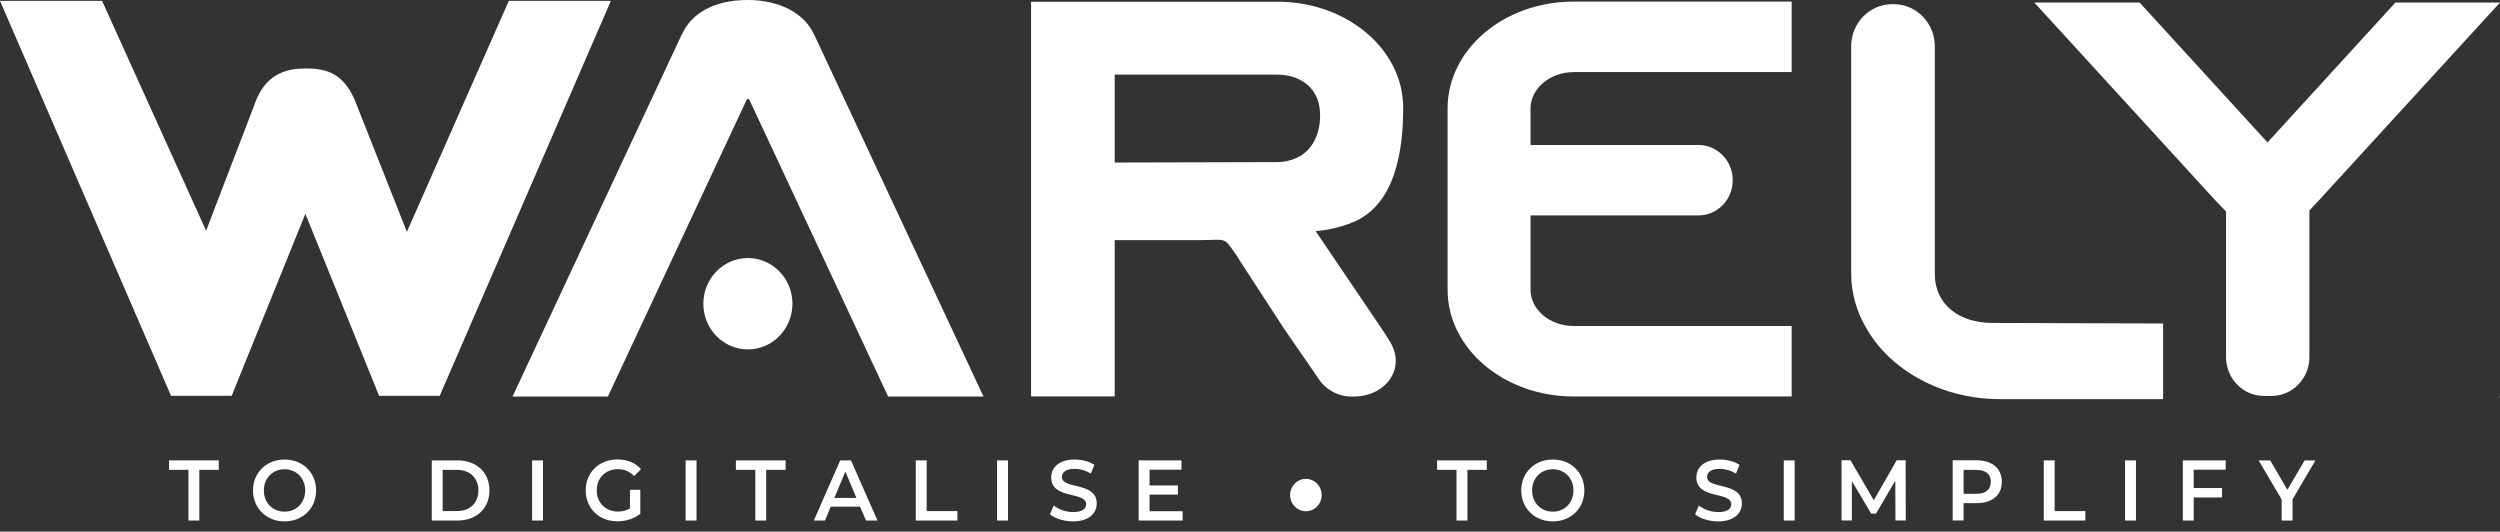
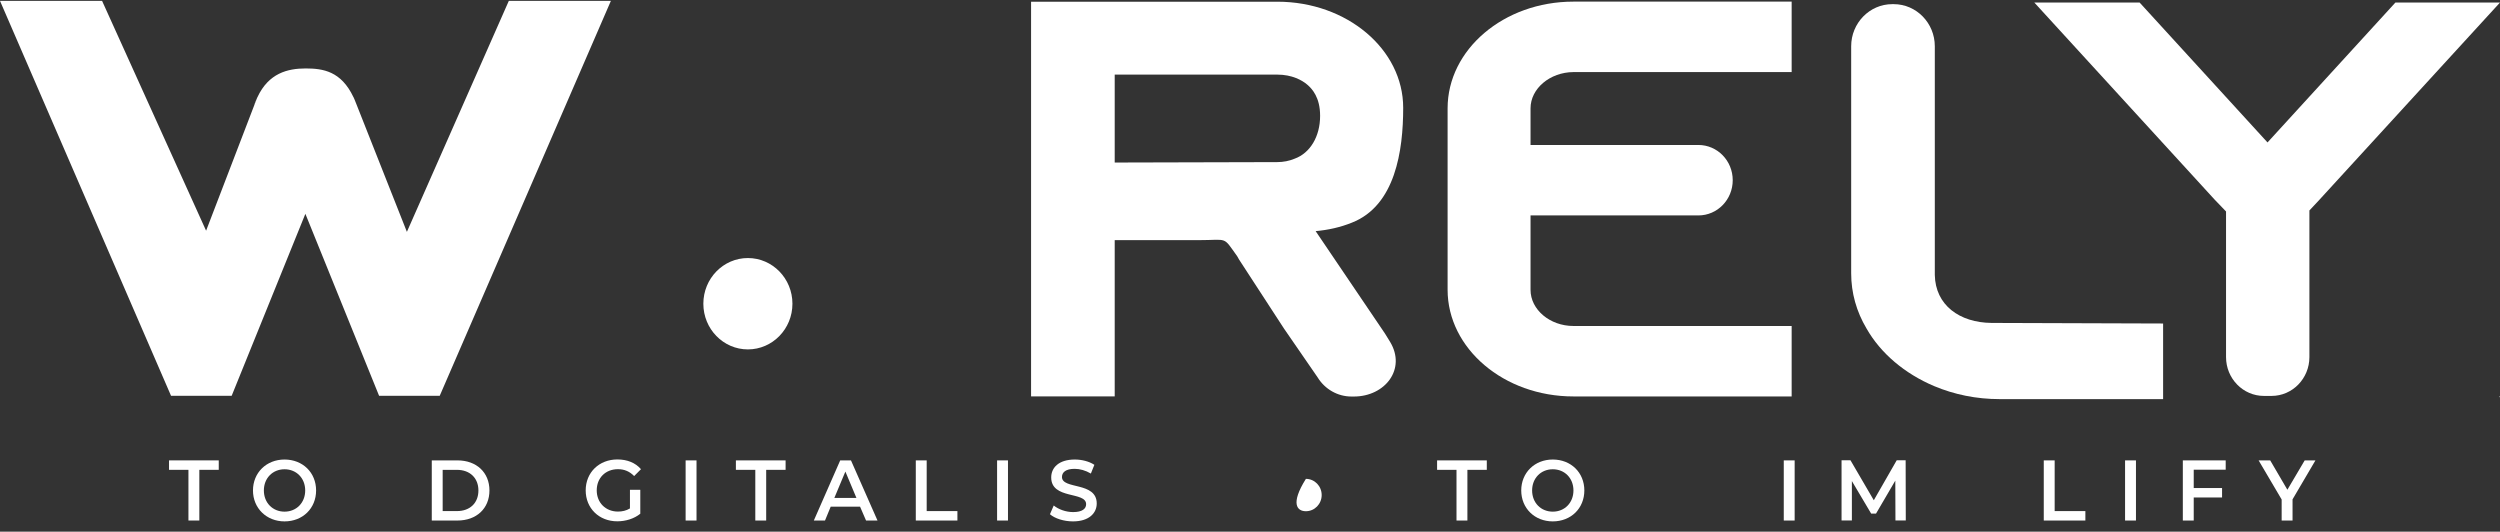
<svg xmlns="http://www.w3.org/2000/svg" width="221" height="47" viewBox="0 0 221 47" fill="none">
  <rect x="0" y="0" width="221" height="47" fill="#333333" stroke="none" />
  <path d="M16.658 41.533H14.942V40.697H19.337V41.533H17.621V46.014H16.658V41.533Z" fill="white" />
  <path d="M22.363 43.356C22.363 41.787 23.548 40.622 25.153 40.622C26.758 40.622 27.943 41.774 27.943 43.356C27.943 44.939 26.758 46.091 25.153 46.091C23.561 46.091 22.363 44.926 22.363 43.356ZM26.98 43.356C26.98 42.268 26.202 41.483 25.153 41.483C24.104 41.483 23.326 42.268 23.326 43.356C23.326 44.445 24.104 45.23 25.153 45.23C26.202 45.23 26.98 44.445 26.98 43.356Z" fill="white" />
  <path d="M38.169 40.698H40.44C42.119 40.698 43.267 41.762 43.267 43.357C43.267 44.952 42.119 46.015 40.44 46.015H38.169V40.698ZM40.391 45.18C41.551 45.18 42.292 44.458 42.292 43.357C42.292 42.255 41.539 41.534 40.391 41.534H39.132V45.18H40.391Z" fill="white" />
-   <path d="M47.038 40.698H48.001V46.015H47.038V40.698Z" fill="white" />
  <path d="M55.688 43.299H56.602V45.413C56.059 45.856 55.306 46.084 54.565 46.084C52.96 46.084 51.775 44.932 51.775 43.35C51.775 41.767 52.96 40.615 54.577 40.615C55.441 40.615 56.17 40.906 56.663 41.476L56.059 42.084C55.651 41.666 55.182 41.476 54.627 41.476C53.528 41.476 52.751 42.248 52.751 43.35C52.751 44.426 53.528 45.223 54.627 45.223C54.997 45.223 55.355 45.147 55.688 44.945V43.299Z" fill="white" />
  <path d="M60.609 40.698H61.572V46.015H60.609V40.698Z" fill="white" />
  <path d="M66.769 41.534H65.053V40.698H69.447V41.534H67.731V46.015H66.769V41.534Z" fill="white" />
  <path d="M76.028 44.787H73.436L72.93 46.015H71.942L74.275 40.698H75.226L77.571 46.015H76.559L76.028 44.787ZM75.707 44.015L74.732 41.686L73.757 44.015H75.707Z" fill="white" />
  <path d="M80.956 40.698H81.919V45.18H84.635V46.015H80.956V40.698Z" fill="white" />
  <path d="M88.143 40.698H89.105V46.015H88.143V40.698Z" fill="white" />
  <path d="M92.816 45.458L93.15 44.686C93.569 45.028 94.224 45.268 94.865 45.268C95.668 45.268 96.013 44.977 96.013 44.572C96.013 43.42 92.927 44.179 92.927 42.205C92.927 41.344 93.594 40.622 95.014 40.622C95.631 40.622 96.285 40.787 96.742 41.09L96.433 41.863C95.964 41.584 95.458 41.445 95.001 41.445C94.199 41.445 93.878 41.761 93.878 42.166C93.878 43.293 96.951 42.559 96.951 44.508C96.951 45.357 96.273 46.091 94.853 46.091C94.051 46.091 93.248 45.838 92.816 45.458Z" fill="white" />
-   <path d="M104.544 45.192V46.015H100.656V40.698H104.446V41.521H101.619V42.914H104.125V43.724H101.619V45.192H104.544Z" fill="white" />
  <path d="M128.755 41.534H127.039V40.698H131.433V41.534H129.718V46.015H128.755V41.534Z" fill="white" />
  <path d="M134.477 43.356C134.477 41.787 135.662 40.622 137.266 40.622C138.871 40.622 140.056 41.774 140.056 43.356C140.056 44.939 138.871 46.091 137.266 46.091C135.662 46.091 134.477 44.926 134.477 43.356ZM139.093 43.356C139.093 42.268 138.315 41.483 137.266 41.483C136.217 41.483 135.439 42.268 135.439 43.356C135.439 44.445 136.217 45.23 137.266 45.23C138.315 45.23 139.093 44.445 139.093 43.356Z" fill="white" />
-   <path d="M149.848 45.458L150.181 44.686C150.601 45.028 151.255 45.268 151.897 45.268C152.699 45.268 153.045 44.977 153.045 44.572C153.045 43.42 149.959 44.179 149.959 42.205C149.959 41.344 150.625 40.622 152.045 40.622C152.662 40.622 153.316 40.787 153.773 41.09L153.464 41.863C152.995 41.584 152.489 41.445 152.032 41.445C151.23 41.445 150.909 41.761 150.909 42.166C150.909 43.293 153.983 42.559 153.983 44.508C153.983 45.357 153.304 46.091 151.884 46.091C151.082 46.091 150.28 45.838 149.848 45.458Z" fill="white" />
  <path d="M157.685 40.698H158.647V46.015H157.685V40.698Z" fill="white" />
  <path d="M167.558 46.02L167.545 42.488L165.842 45.4H165.41L163.706 42.526V46.007H162.793V40.69H163.583L165.644 44.222L167.669 40.69H168.459L168.471 46.007H167.558V46.02Z" fill="white" />
-   <path d="M176.964 42.589C176.964 43.754 176.125 44.476 174.755 44.476H173.582V46.007H172.619V40.69H174.755C176.112 40.703 176.964 41.412 176.964 42.589ZM175.989 42.589C175.989 41.918 175.557 41.539 174.705 41.539H173.582V43.653H174.705C175.557 43.653 175.989 43.26 175.989 42.589Z" fill="white" />
  <path d="M180.669 40.698H181.632V45.18H184.347V46.015H180.669V40.698Z" fill="white" />
  <path d="M187.856 40.698H188.819V46.015H187.856V40.698Z" fill="white" />
  <path d="M193.925 41.521V43.142H196.43V43.977H193.925V46.015H192.962V40.698H196.751V41.521H193.925Z" fill="white" />
  <path d="M202.661 44.142V46.015H201.698V44.154L199.661 40.698H200.686L202.204 43.293L203.735 40.698H204.685L202.661 44.142Z" fill="white" />
-   <path d="M115.441 45.192C116.211 45.192 116.836 44.552 116.836 43.762C116.836 42.971 116.211 42.331 115.441 42.331C114.67 42.331 114.046 42.971 114.046 43.762C114.046 44.552 114.67 45.192 115.441 45.192Z" fill="white" />
+   <path d="M115.441 45.192C116.211 45.192 116.836 44.552 116.836 43.762C116.836 42.971 116.211 42.331 115.441 42.331C114.046 44.552 114.67 45.192 115.441 45.192Z" fill="white" />
  <path d="M122.438 29.496L122.882 30.217C124.338 32.623 122.438 35.053 119.685 35.053H119.463C118.253 35.053 117.117 34.407 116.476 33.357L113.501 29.04L109.538 22.951L109.366 22.647C108.07 20.849 108.6 21.229 105.934 21.229L98.54 21.229V35.041H91.147V0.151L112.921 0.151C115.994 0.151 118.772 1.202 120.784 2.898C122.796 4.595 124.042 6.937 124.042 9.532C124.042 13.317 123.351 18.178 119.5 19.685C118.5 20.09 117.426 20.33 116.303 20.432L122.438 29.496ZM112.908 14.33C113.439 14.33 113.97 14.229 114.451 14.026C115.809 13.532 116.698 12.076 116.698 10.241C116.698 8.595 115.982 7.848 115.575 7.494C115.105 7.089 114.217 6.595 112.908 6.595L98.54 6.595V14.368L112.908 14.33Z" fill="white" />
  <path d="M135.3 9.575V12.816L150.137 12.816C151.816 12.816 153.173 14.208 153.173 15.93C153.173 17.651 151.816 19.044 150.137 19.044L135.3 19.044V25.627C135.3 27.374 137.016 28.817 139.089 28.817L158.382 28.817V35.045L139.089 35.045C132.942 35.045 127.968 30.805 127.968 25.614V9.575C127.968 4.384 132.93 0.144 139.089 0.144L158.382 0.144V6.372L139.089 6.372C137.016 6.385 135.3 7.828 135.3 9.575Z" fill="white" />
  <path d="M179.772 35.037H179.896L179.772 35.138V35.037ZM221 0.224L205.04 17.655L204.151 18.605V31.568C204.151 33.454 202.658 34.999 200.806 34.999H200.127C198.288 34.999 196.782 33.467 196.782 31.568V18.694L195.782 17.655L179.834 0.224L189.141 0.224L200.448 12.592L211.755 0.224L221 0.224ZM220.939 35.037H221V35.138L220.939 35.037Z" fill="white" />
-   <path d="M86.942 35.054L71.969 3.051H71.957C71.179 1.279 69.031 0 66.118 0C62.97 0 61.069 1.279 60.279 3.051H60.267L45.307 35.054H53.737L66.032 8.76C66.056 8.76 66.093 8.76 66.118 8.76C66.155 8.76 66.18 8.76 66.217 8.76L78.511 35.054H86.942Z" fill="white" />
  <path d="M31.375 8.91C31.325 8.796 31.275 8.682 31.226 8.581H31.238L31.375 8.91Z" fill="white" />
  <path d="M54.003 0.076L38.87 34.991H33.513L26.995 18.901L20.478 34.991H15.121L0 0.076L9.023 0.076L18.219 20.394L22.441 9.393L22.725 8.659C22.737 8.634 22.749 8.609 22.762 8.583C23.749 6.469 25.428 6.051 27.02 6.051C28.563 6.051 30.155 6.292 31.242 8.583C31.291 8.685 31.34 8.798 31.39 8.912C31.39 8.925 31.402 8.938 31.402 8.95L31.489 9.166L35.969 20.496L44.98 0.076L54.003 0.076Z" fill="white" />
  <path d="M22.751 8.581C22.737 8.607 22.724 8.633 22.711 8.659L22.751 8.581Z" fill="white" />
  <path d="M22.439 9.39C22.526 9.125 22.612 8.884 22.723 8.656L22.439 9.39Z" fill="white" />
  <path d="M191.219 28.598V35.282L176.777 35.282C174.703 35.282 172.753 34.877 170.976 34.13C168.371 33.028 166.248 31.231 165.001 29.041C164.113 27.547 163.644 25.901 163.644 24.154V4.089C163.644 2.038 165.273 0.367 167.273 0.367L167.408 0.367C169.408 0.367 171.037 2.038 171.037 4.089V24.306C171.087 26.965 173.21 28.522 176.061 28.547L191.219 28.598Z" fill="white" />
  <path d="M66.113 30.887C68.288 30.887 70.051 29.079 70.051 26.849C70.051 24.619 68.288 22.811 66.113 22.811C63.939 22.811 62.176 24.619 62.176 26.849C62.176 29.079 63.939 30.887 66.113 30.887Z" fill="white" />
</svg>